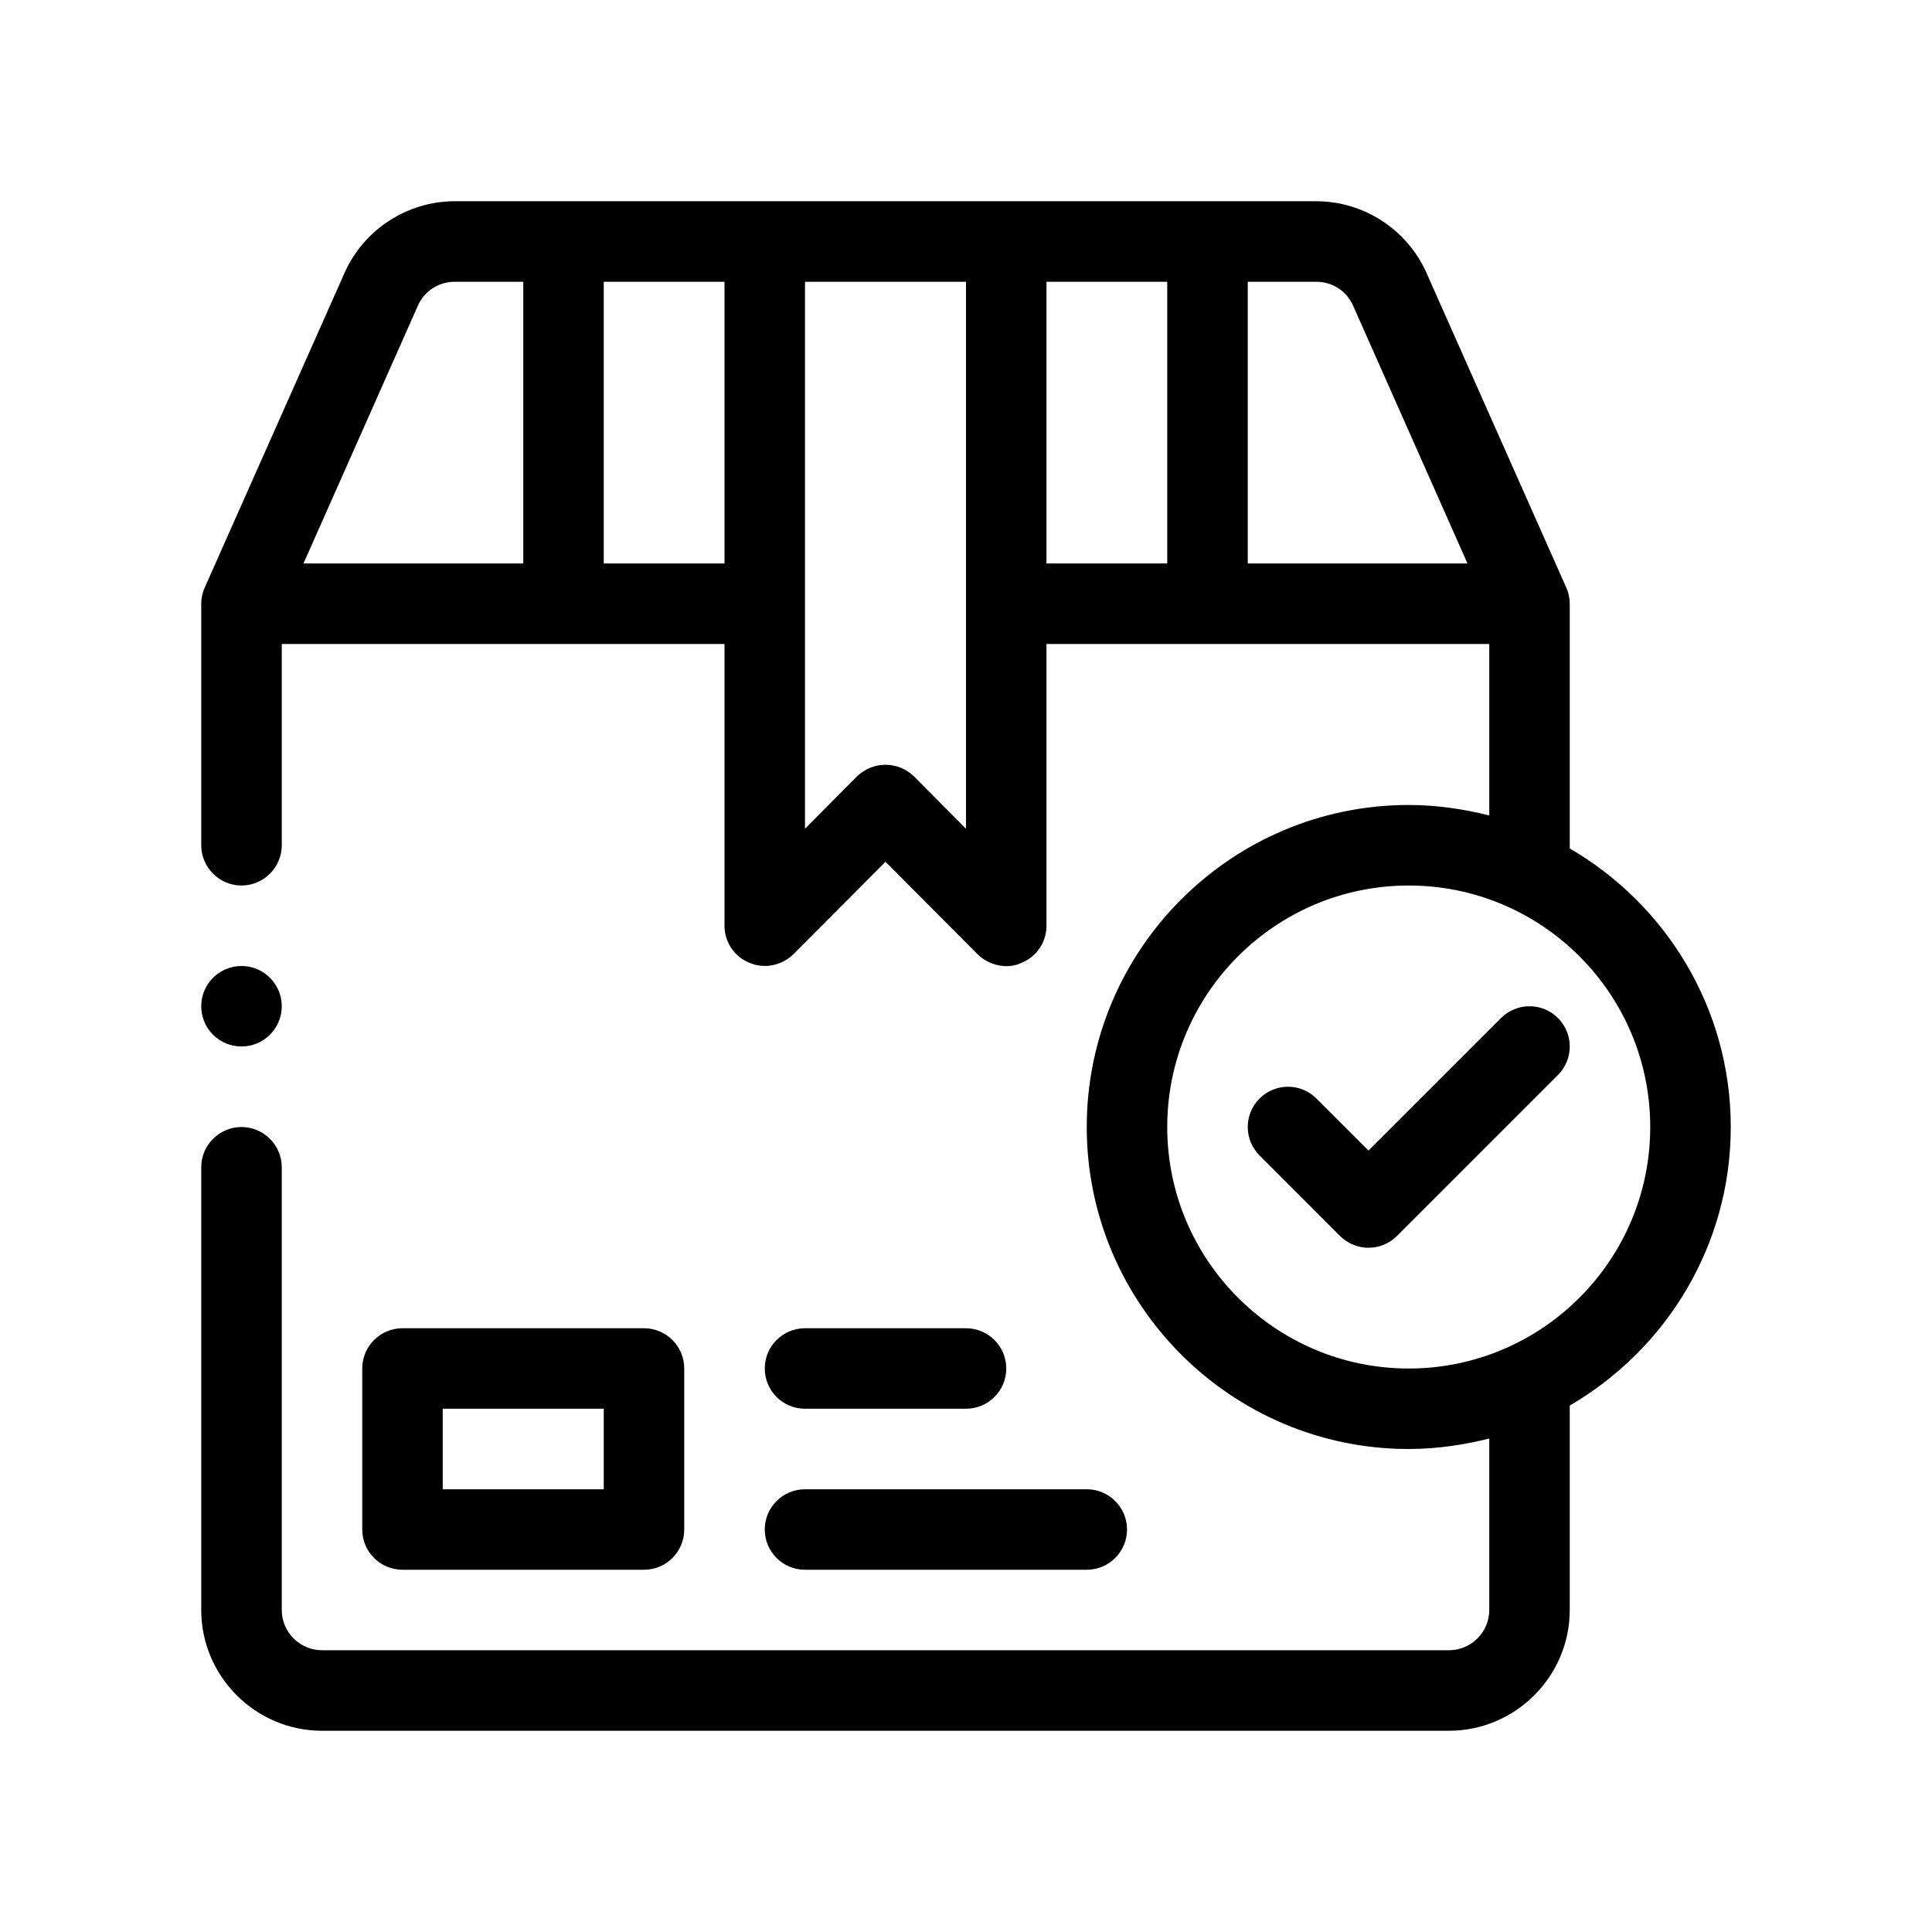
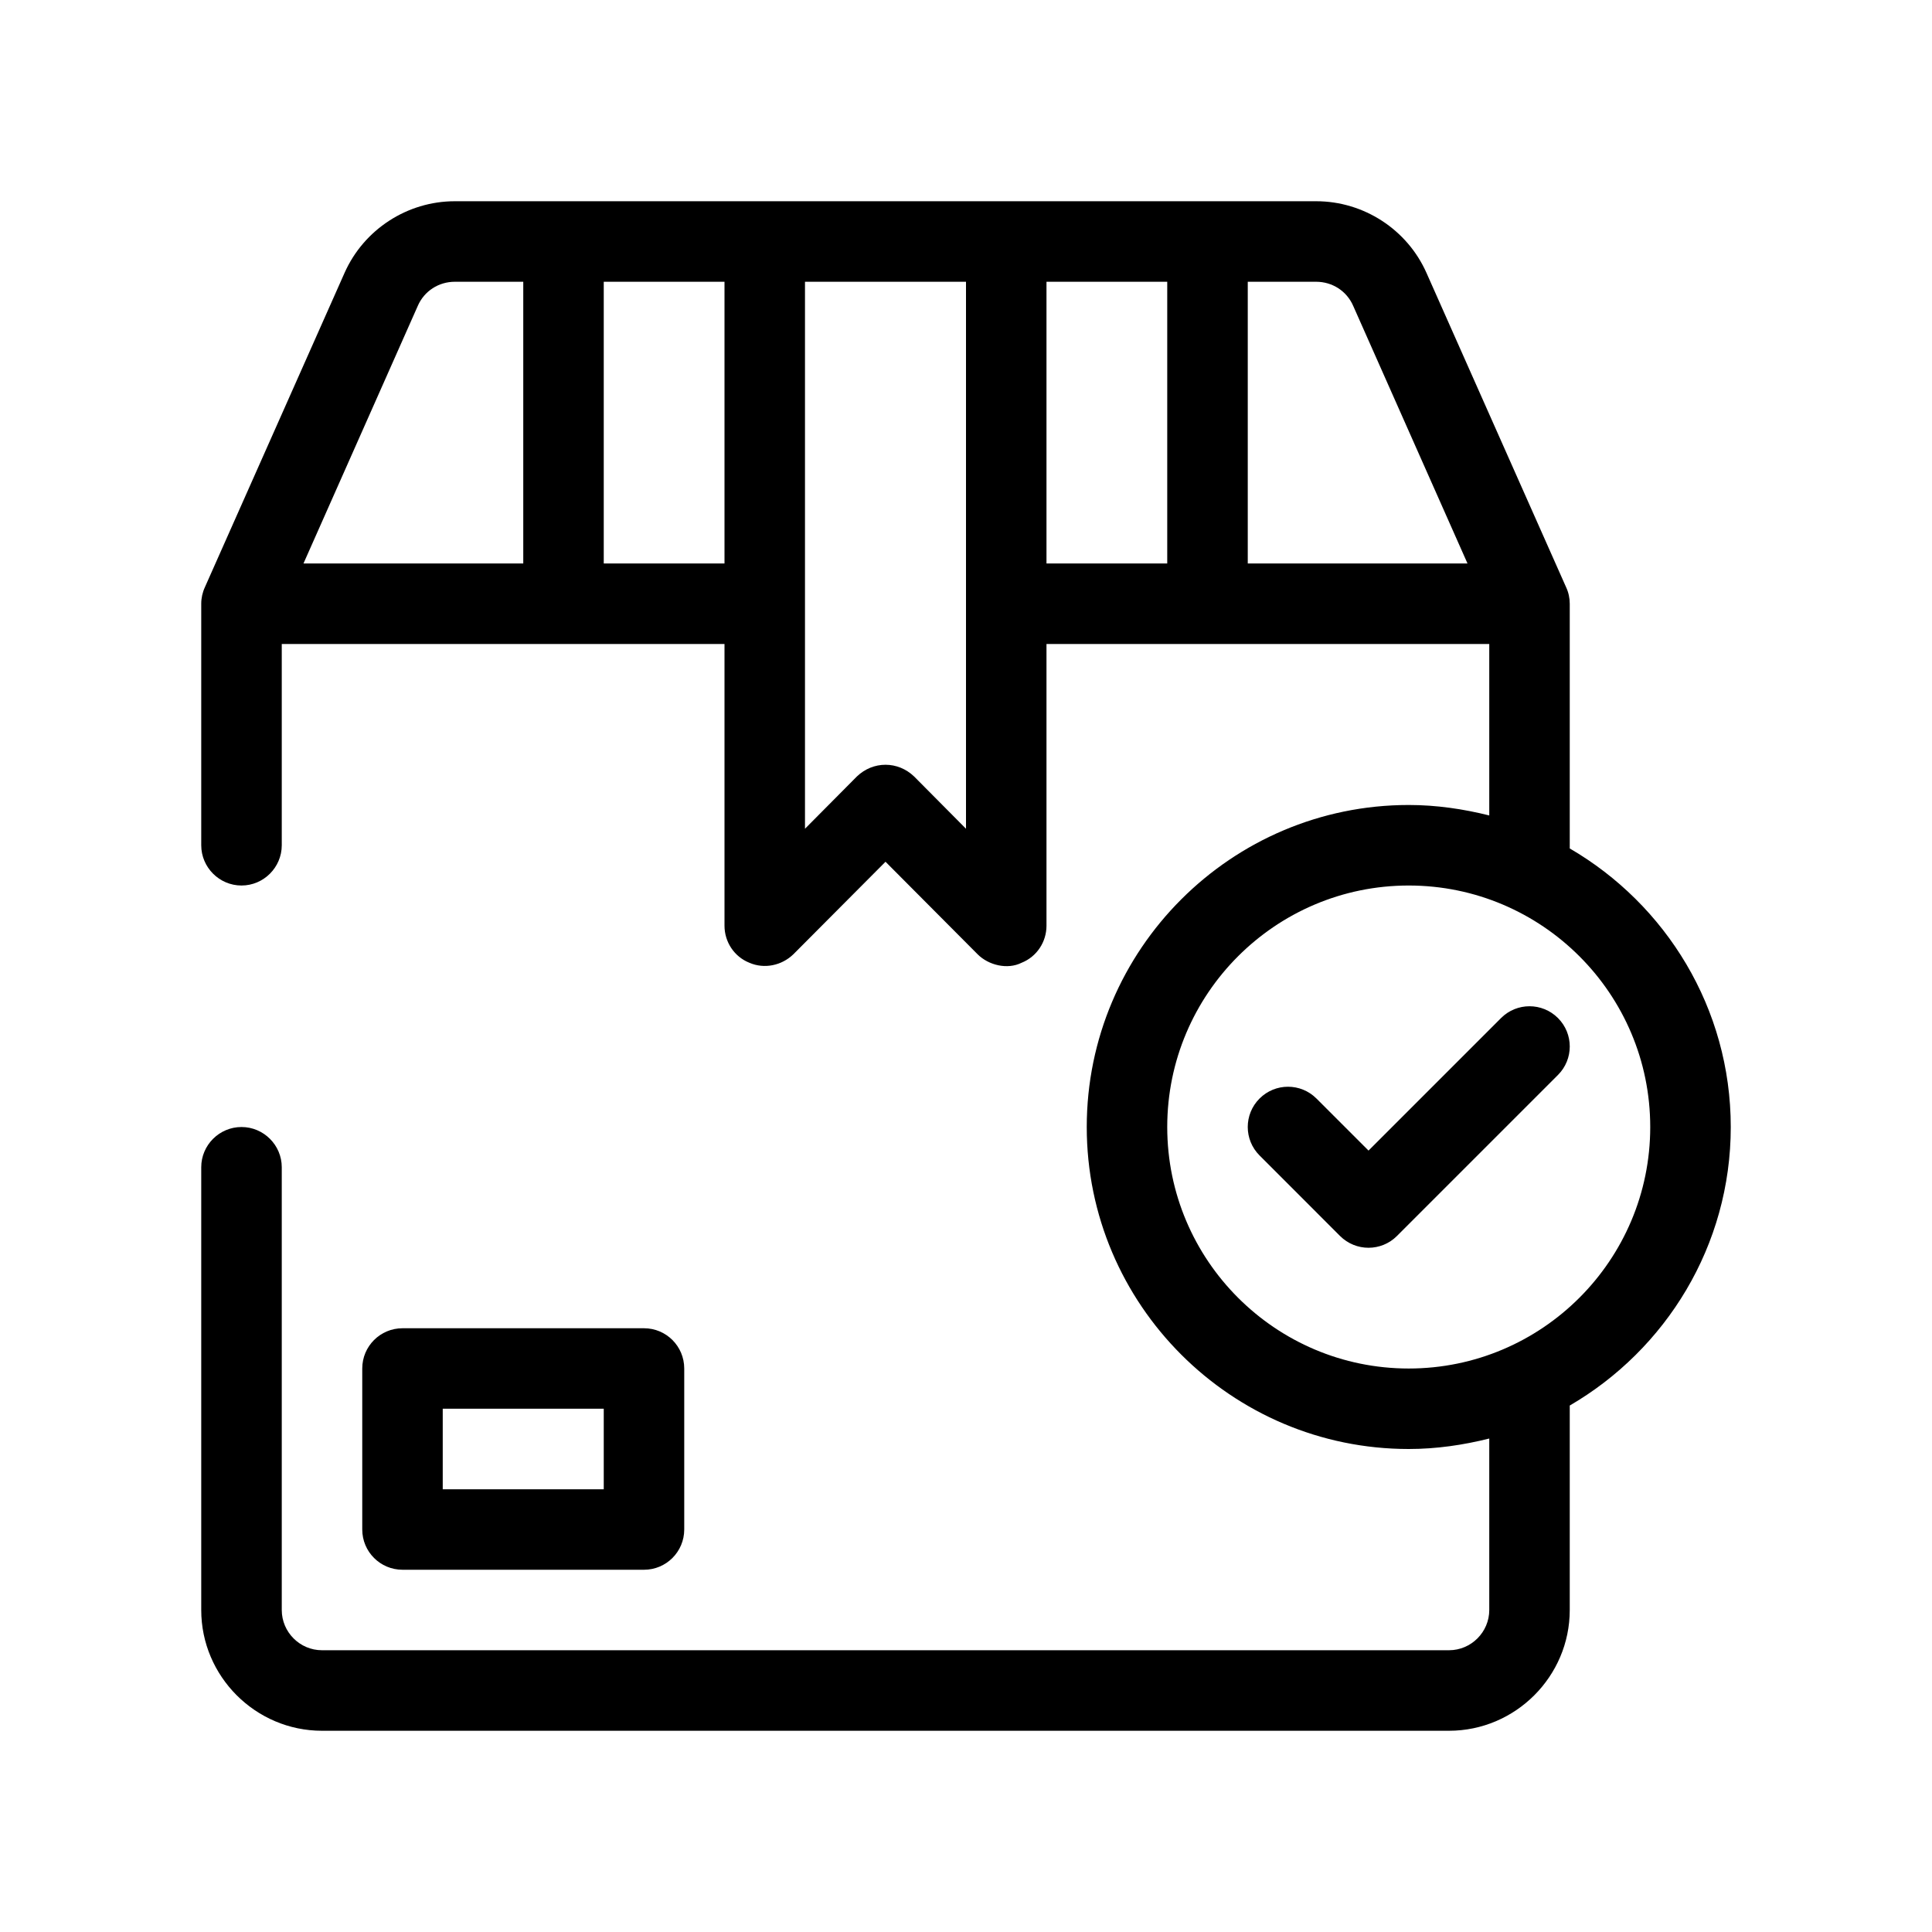
<svg xmlns="http://www.w3.org/2000/svg" fill="none" viewBox="0 0 50 50" height="50" width="50">
  <path fill="black" d="M38.847 26.347L35.417 29.777L34.07 28.43C33.663 28.023 33.004 28.023 32.597 28.43C32.19 28.837 32.19 29.496 32.597 29.903L34.68 31.987C34.884 32.19 35.15 32.292 35.417 32.292C35.683 32.292 35.95 32.19 36.153 31.987L40.32 27.82C40.727 27.413 40.727 26.754 40.32 26.347C39.913 25.94 39.254 25.94 38.847 26.347Z" />
  <path fill="black" d="M40.625 21.958V15.625C40.625 15.479 40.594 15.333 40.531 15.198L36.917 7.062C36.417 5.937 35.292 5.208 34.062 5.208H11.771C10.542 5.208 9.417 5.937 8.917 7.062L5.302 15.198C5.24 15.333 5.208 15.479 5.208 15.625V21.875C5.208 22.448 5.677 22.917 6.25 22.917C6.823 22.917 7.292 22.448 7.292 21.875V16.667H18.75V23.958C18.75 24.375 19 24.76 19.396 24.917C19.781 25.083 20.229 24.989 20.531 24.698L22.917 22.302L25.302 24.698C25.583 24.979 26.071 25.1 26.437 24.917C26.833 24.76 27.083 24.375 27.083 23.958V16.667H38.542V21.104C37.875 20.937 37.177 20.833 36.458 20.833C31.865 20.833 28.125 24.573 28.125 29.167C28.125 33.76 31.865 37.5 36.458 37.5C37.177 37.5 37.875 37.396 38.542 37.229V41.667C38.542 42.239 38.073 42.708 37.5 42.708H8.333C7.76 42.708 7.292 42.239 7.292 41.667V30.208C7.292 29.635 6.823 29.167 6.25 29.167C5.677 29.167 5.208 29.635 5.208 30.208V41.667C5.208 43.385 6.614 44.792 8.333 44.792H37.5C39.219 44.792 40.625 43.385 40.625 41.667V36.375C43.114 34.927 44.792 32.239 44.792 29.167C44.792 26.094 43.114 23.406 40.625 21.958ZM13.542 14.583H7.854L10.812 7.917C10.979 7.531 11.354 7.292 11.771 7.292H13.542V14.583ZM18.75 14.583H15.625V7.292H18.75V14.583ZM25 21.448L23.656 20.094C23.448 19.896 23.187 19.792 22.917 19.792C22.646 19.792 22.385 19.896 22.177 20.094L20.833 21.448V7.292H25V21.448ZM30.208 14.583H27.083V7.292H30.208V14.583ZM32.292 14.583V7.292H34.062C34.479 7.292 34.854 7.531 35.021 7.917L37.979 14.583H32.292ZM36.458 35.417C33.01 35.417 30.208 32.614 30.208 29.167C30.208 25.719 33.01 22.917 36.458 22.917C39.906 22.917 42.708 25.719 42.708 29.167C42.708 32.614 39.906 35.417 36.458 35.417Z" />
  <path fill="black" d="M16.667 40.625C17.242 40.625 17.708 40.159 17.708 39.583V35.417C17.708 34.841 17.242 34.375 16.667 34.375H10.417C9.841 34.375 9.375 34.841 9.375 35.417V39.583C9.375 40.159 9.841 40.625 10.417 40.625H16.667ZM11.458 36.458H15.625V38.542H11.458V36.458Z" />
-   <path fill="black" d="M20.833 36.458H25C25.576 36.458 26.042 35.992 26.042 35.417C26.042 34.841 25.576 34.375 25 34.375H20.833C20.258 34.375 19.792 34.841 19.792 35.417C19.792 35.992 20.258 36.458 20.833 36.458Z" />
-   <path fill="black" d="M20.833 40.625H28.125C28.701 40.625 29.167 40.159 29.167 39.583C29.167 39.008 28.701 38.542 28.125 38.542H20.833C20.258 38.542 19.792 39.008 19.792 39.583C19.792 40.159 20.258 40.625 20.833 40.625Z" />
-   <path fill="black" d="M6.25 27.083C6.825 27.083 7.292 26.617 7.292 26.042C7.292 25.466 6.825 25 6.25 25C5.675 25 5.208 25.466 5.208 26.042C5.208 26.617 5.675 27.083 6.25 27.083Z" />
</svg>